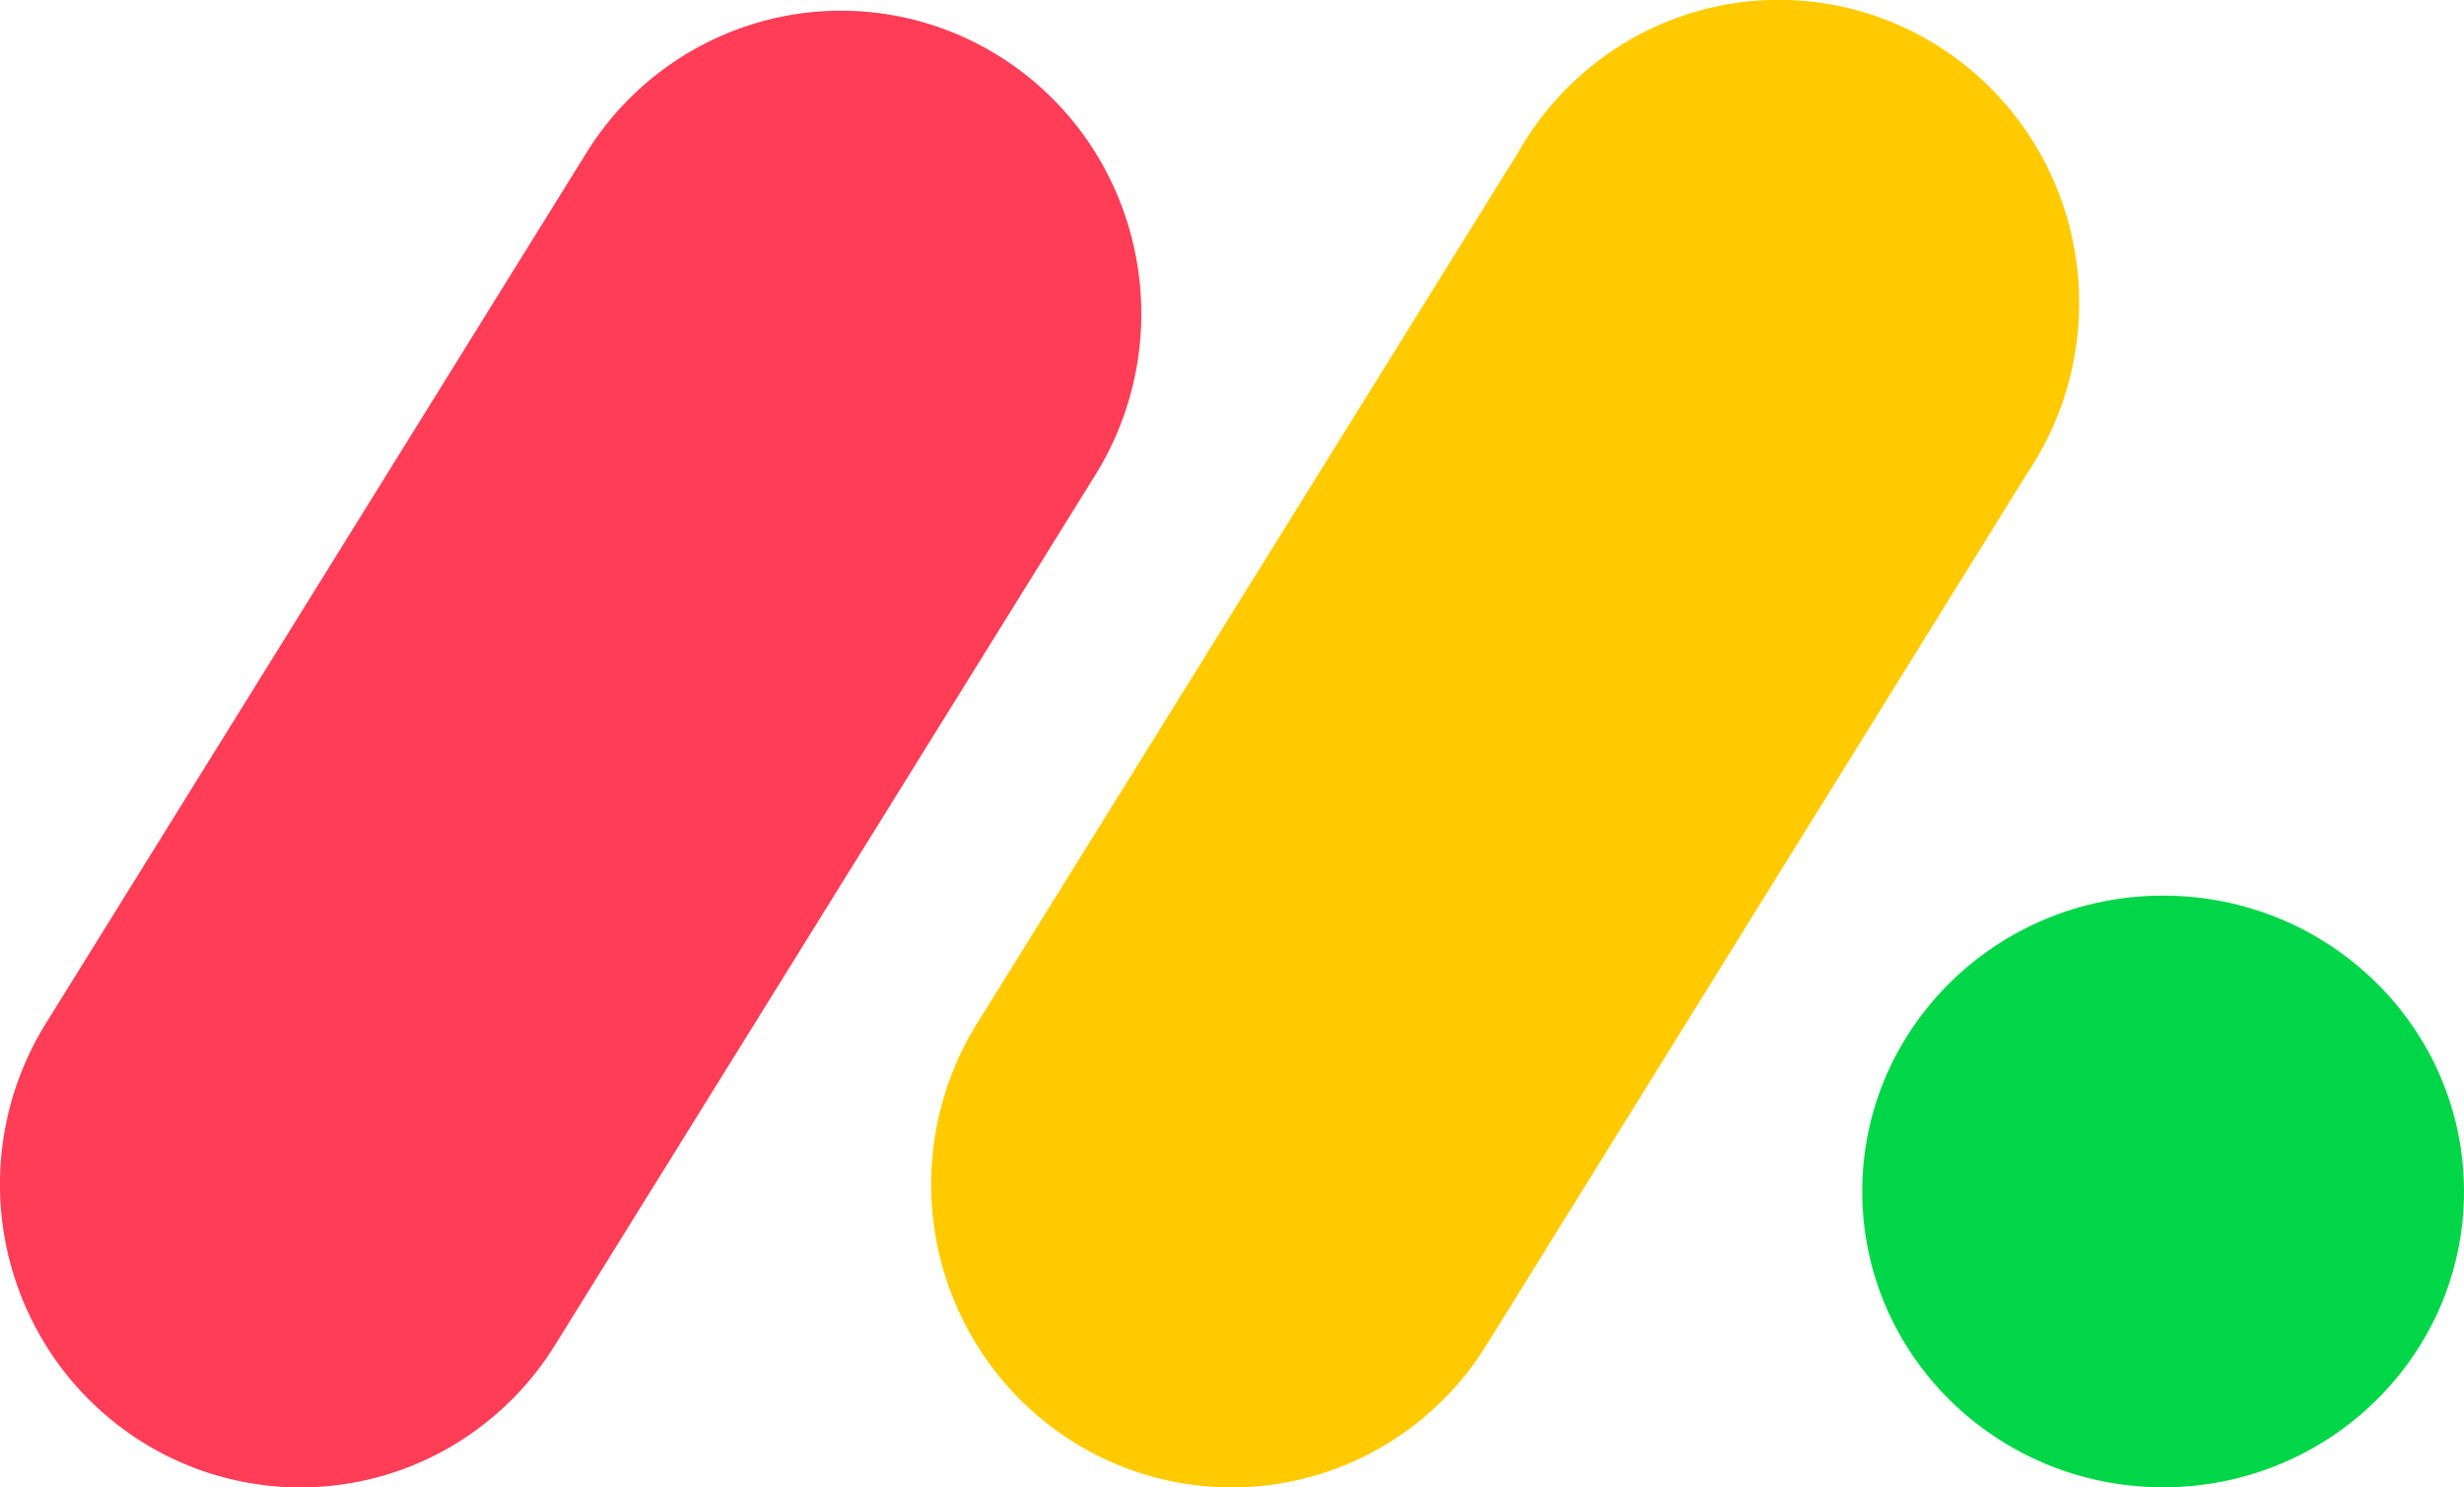
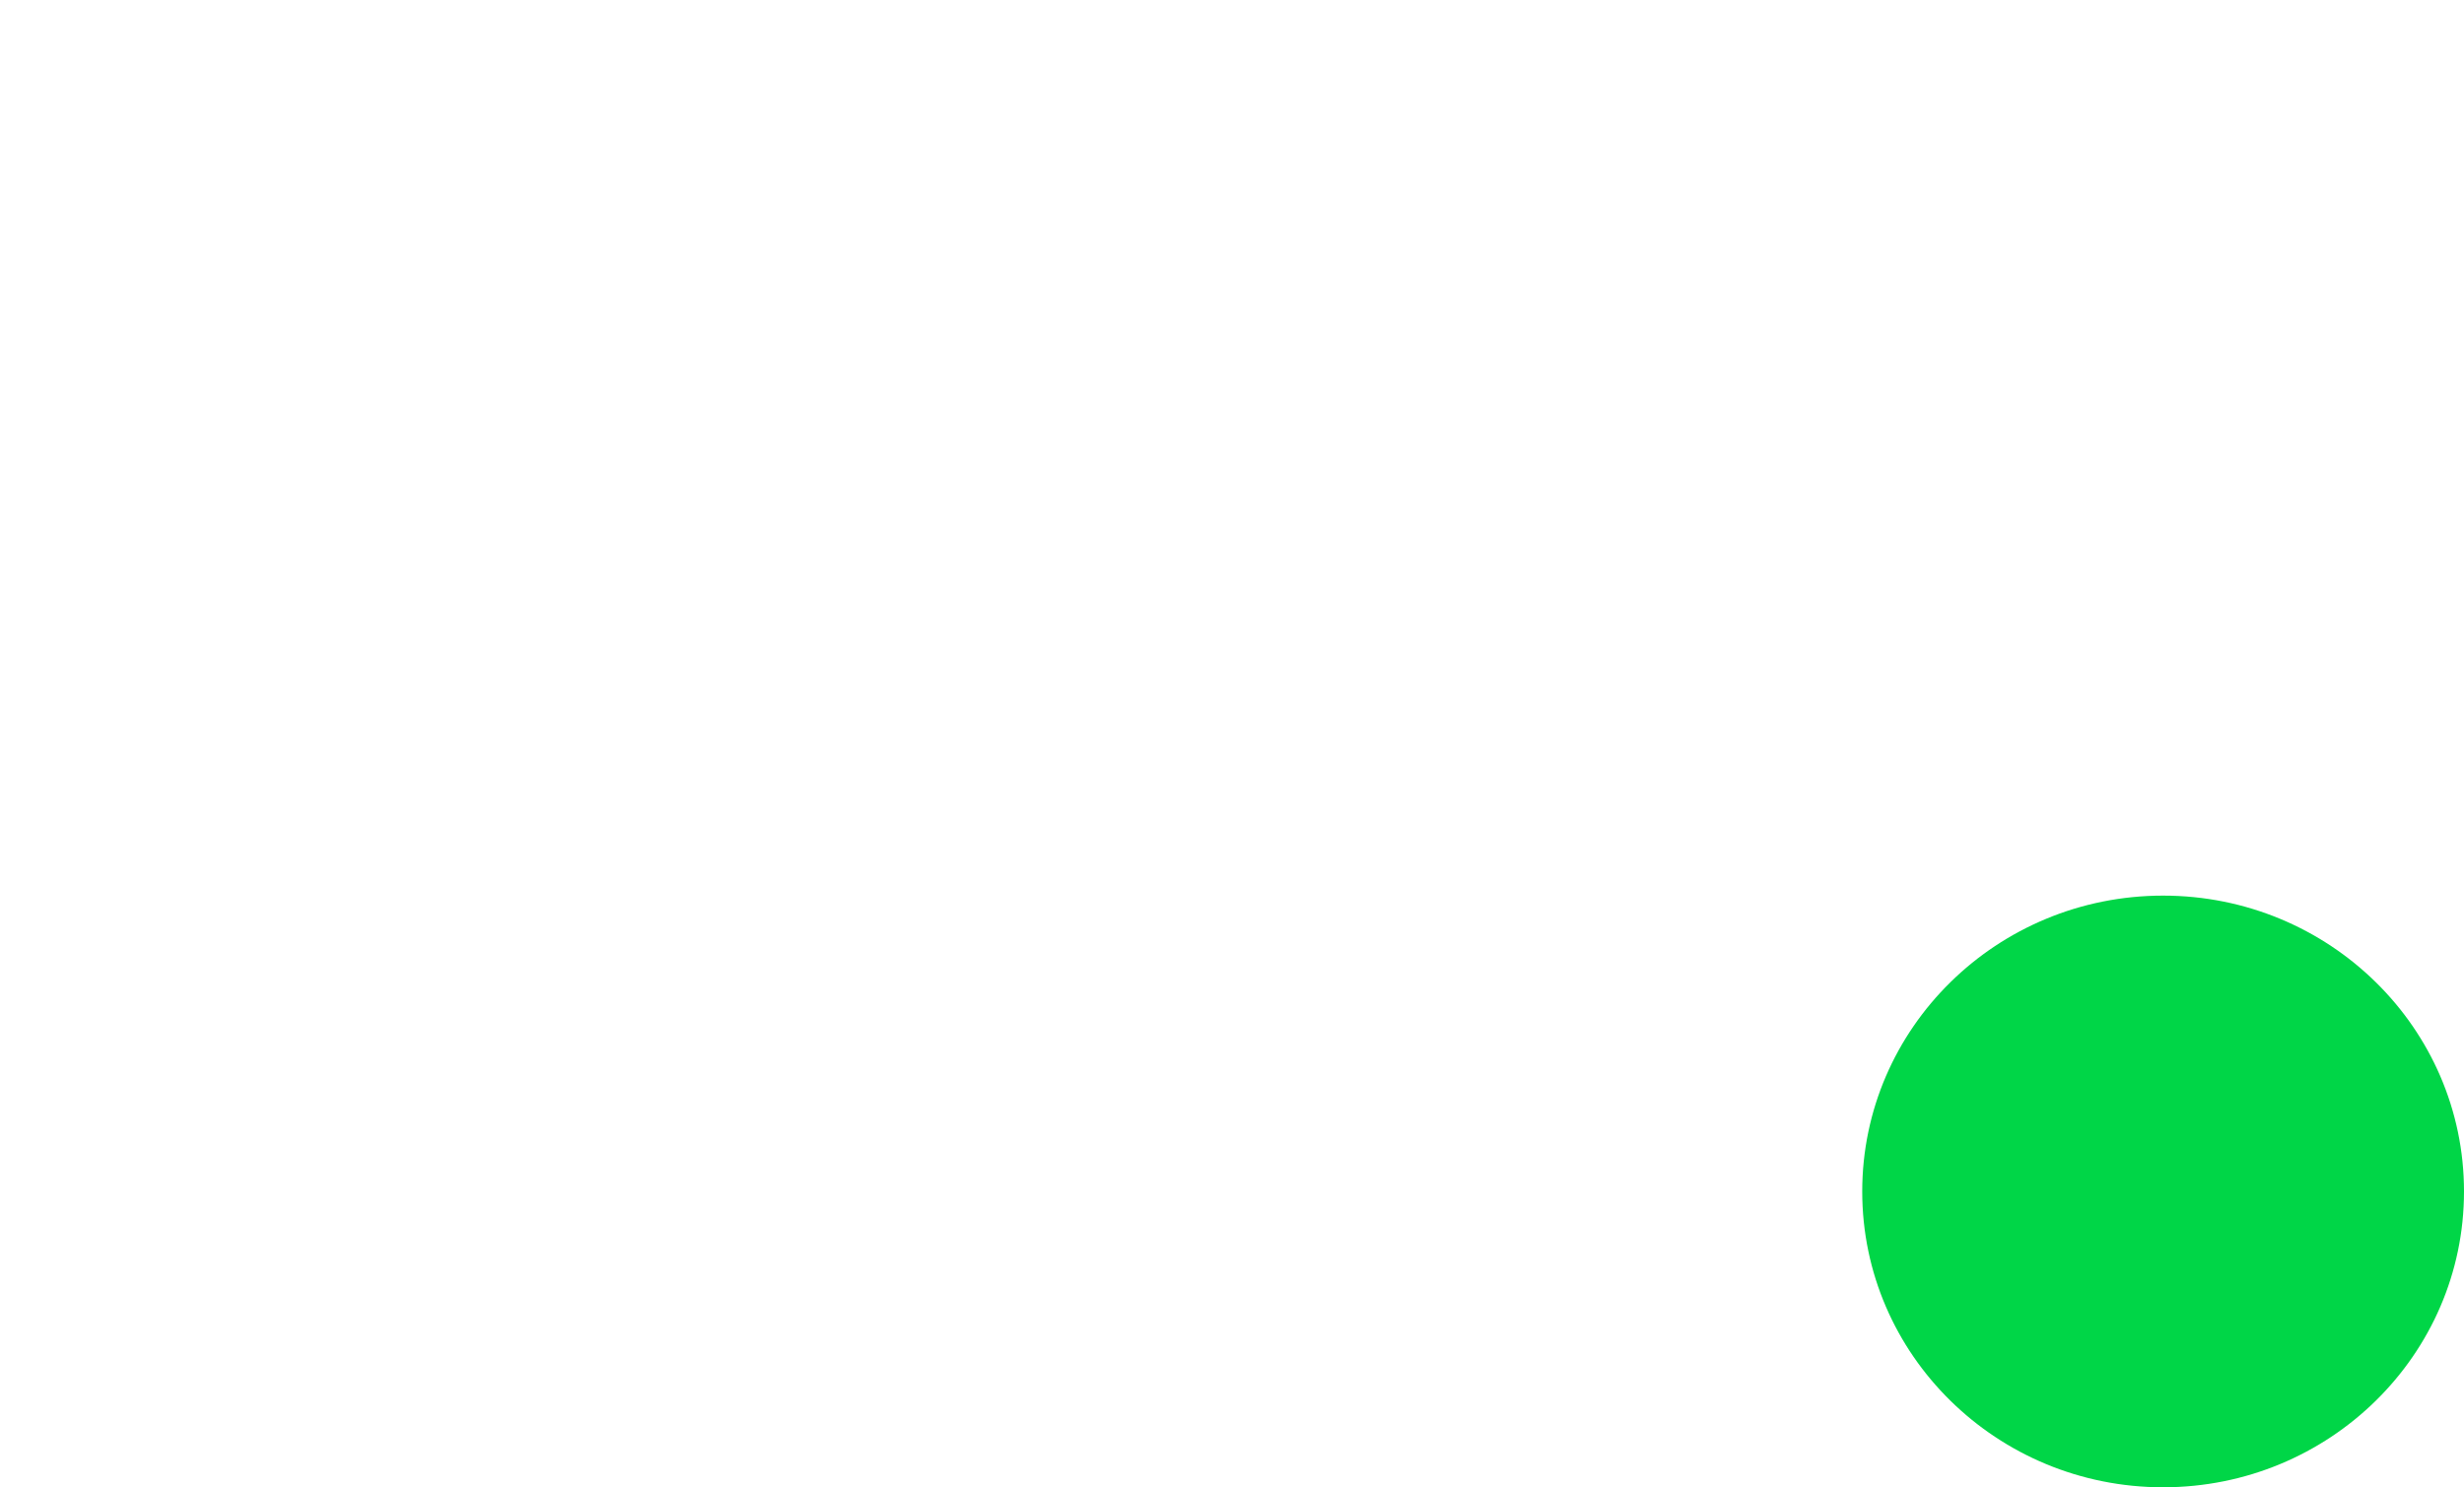
<svg xmlns="http://www.w3.org/2000/svg" width="53" height="32" fill="none">
-   <path d="M6.454 32a6.422 6.422 0 0 1-3.278-.906 6.495 6.495 0 0 1-2.369-2.459 6.565 6.565 0 0 1 .176-6.612L12.612 3.29a6.465 6.465 0 0 1 4.03-2.894 6.408 6.408 0 0 1 4.877.829 6.486 6.486 0 0 1 1.835 1.744 6.575 6.575 0 0 1 .212 7.24L11.935 28.942a6.48 6.48 0 0 1-2.349 2.244A6.413 6.413 0 0 1 6.454 32Z" fill="#FF3D57" />
-   <path d="M26.494 32a6.422 6.422 0 0 1-3.282-.902 6.495 6.495 0 0 1-2.373-2.458 6.566 6.566 0 0 1 .174-6.617L32.649 3.29a6.5 6.5 0 0 1 1.706-1.964 6.407 6.407 0 0 1 7.341-.331 6.486 6.486 0 0 1 1.873 1.802 6.574 6.574 0 0 1 .019 7.412L31.971 28.942a6.482 6.482 0 0 1-2.348 2.244A6.413 6.413 0 0 1 26.49 32h.003Z" fill="#FFCB00" />
  <path d="M46.528 31.997c3.574 0 6.472-2.85 6.472-6.364 0-3.515-2.898-6.365-6.472-6.365-3.574 0-6.472 2.85-6.472 6.365s2.898 6.364 6.472 6.364Z" fill="#00D647" />
</svg>